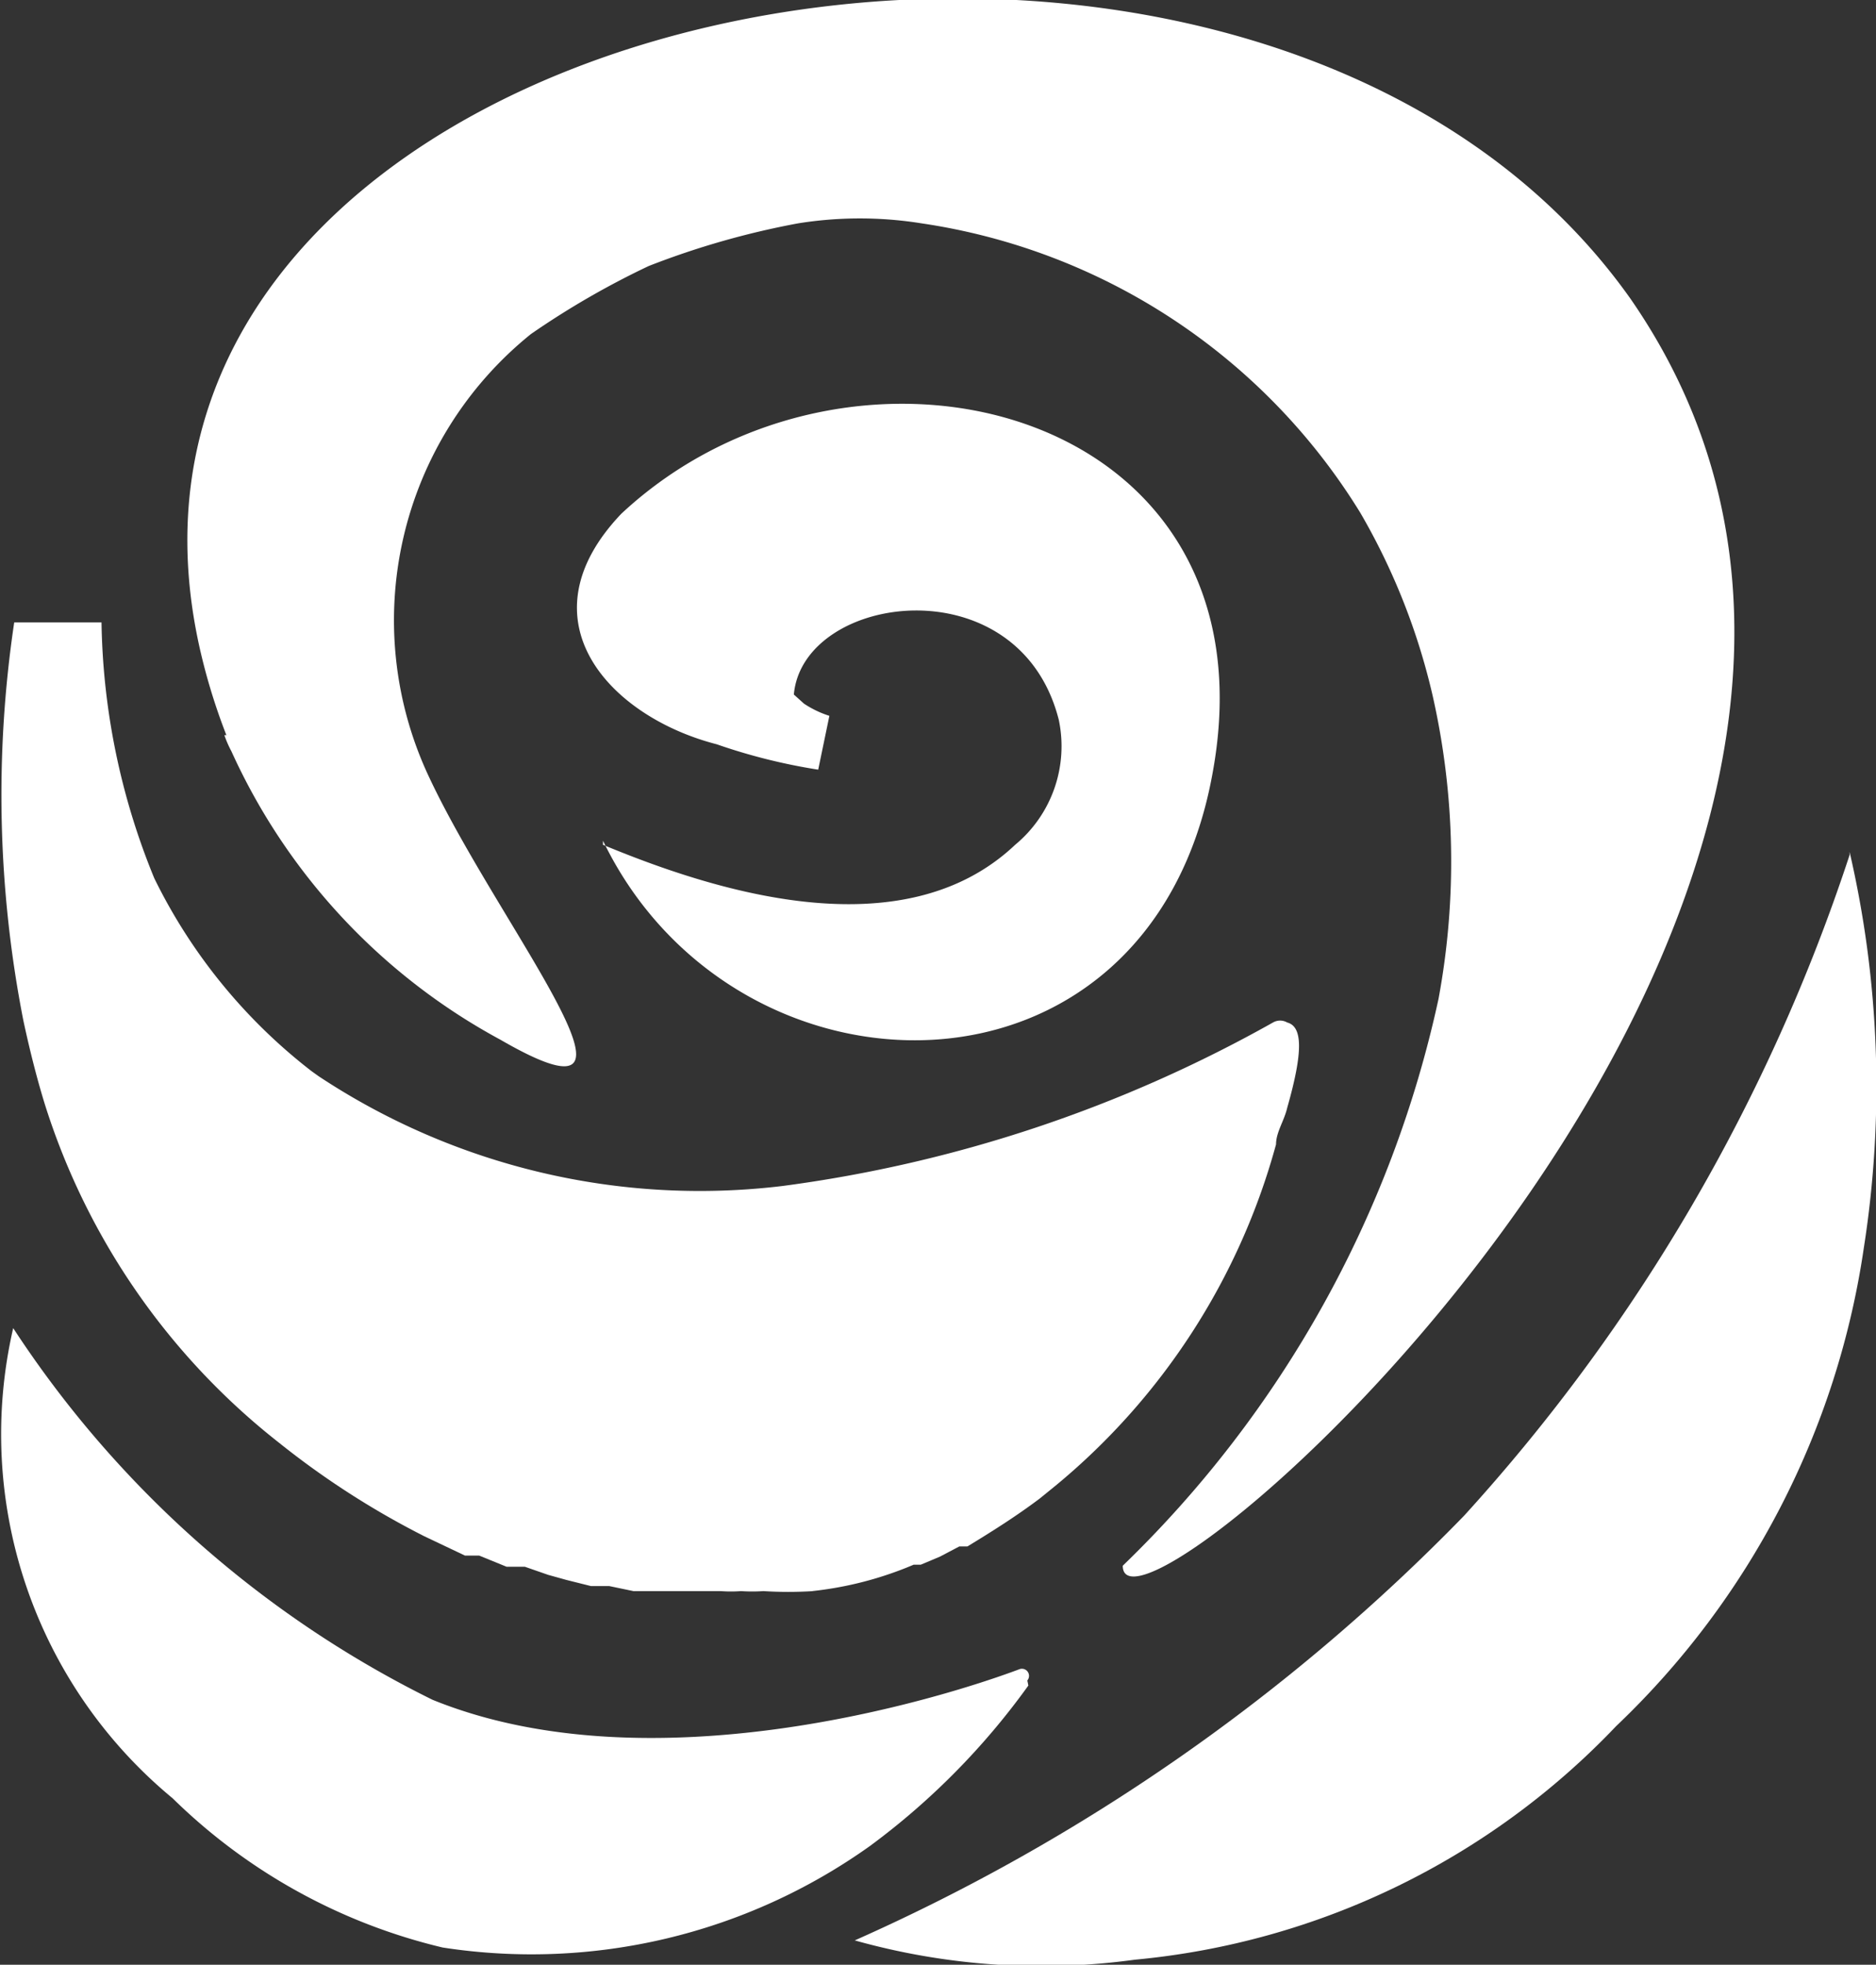
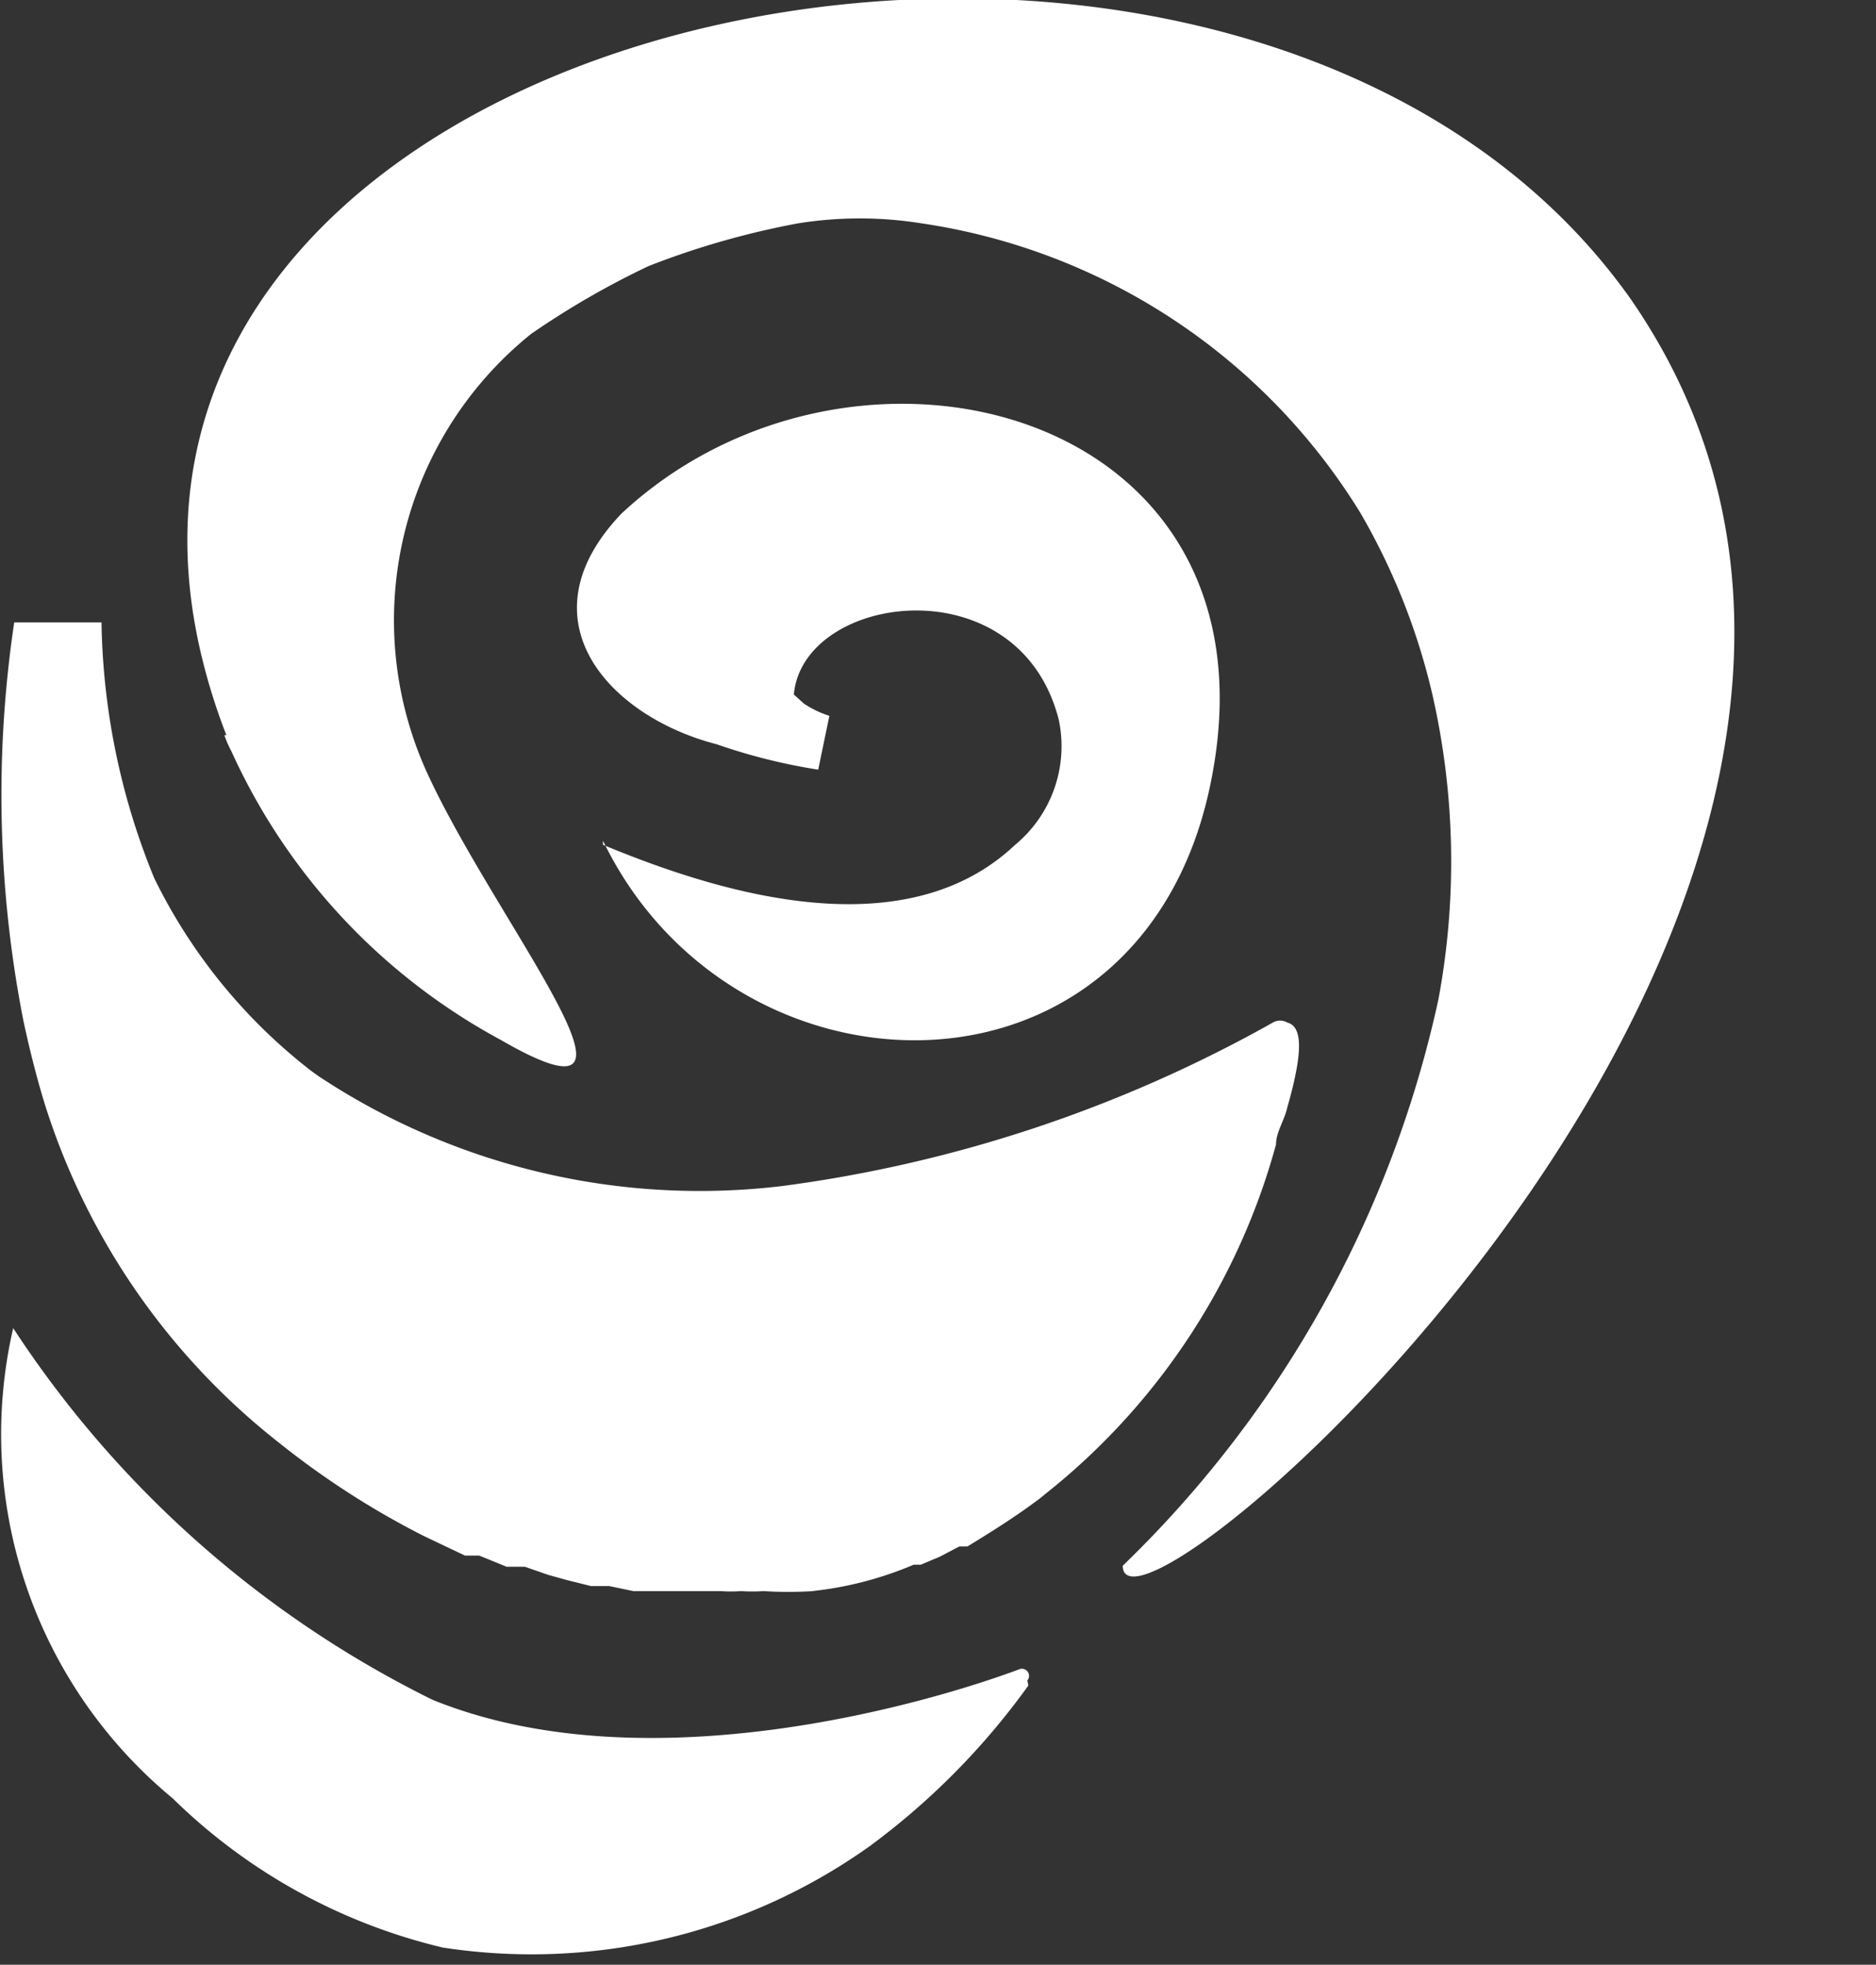
<svg xmlns="http://www.w3.org/2000/svg" viewBox="0 0 18.48 19.35">
  <rect x="0" y="0" width="18.48" height="19.35" fill="#333333" stroke="none" />
  <defs>
    <style>.chaletLogoSmall{fill:#ffffff;}</style>
  </defs>
  <title>chaletLogoSmall</title>
  <g id="Ebene_2" data-name="Ebene 2">
    <g id="Ebene_1-2" data-name="Ebene 1">
      <path class="chaletLogoSmall" d="M5.94,8.28c1.3,2.69,5.37,2.75,6-.64C12.63,4,8.39,2.94,6.12,5.06c-1,1.05-.11,2,.94,2.27a5.74,5.74,0,0,0,1,.25l.11-.53a1,1,0,0,1-.25-.12l-.1-.09c.09-1,2.22-1.29,2.61.25A1.26,1.26,0,0,1,10,8.32c-1.12,1.06-3,.44-4.06,0" />
      <path class="chaletLogoSmall" d="M2.21,7.24a1.11,1.11,0,0,0,.07.16,6.08,6.08,0,0,0,2.65,2.84c1.73,1,0-1.09-.7-2.58a3.62,3.62,0,0,1,1-4.37,8.21,8.21,0,0,1,1.16-.67A8.09,8.09,0,0,1,7.86,2.2a3.84,3.84,0,0,1,1.22,0A6.12,6.12,0,0,1,13.4,5.05a6.46,6.46,0,0,1,.71,1.79,7.4,7.4,0,0,1,.06,3,11,11,0,0,1-3.11,5.58c0,1.11,9-6.71,5-12.48C12.24-2.45.36,0,2,6.52a6,6,0,0,0,.23.72" />
-       <path class="chaletLogoSmall" d="M18.22,8.42a18,18,0,0,1-3.8,6.51,19.29,19.29,0,0,1-6,4.18,6.8,6.8,0,0,0,2.76.19A7.5,7.5,0,0,0,15.92,17a8.12,8.12,0,0,0,2.44-4.71,10.26,10.26,0,0,0-.14-3.9" />
      <path class="chaletLogoSmall" d="M.44,10.87a6.85,6.85,0,0,0,2.31,3.34,8.25,8.25,0,0,0,1.43.92l.4.19.14,0,.27.11.18,0,.23.08.18.05.24.06.18,0,.24.05.19,0,.24,0H7.1a1.33,1.33,0,0,0,.2,0,1.62,1.62,0,0,0,.22,0h0a3.89,3.89,0,0,0,.49,0H8a3.5,3.5,0,0,0,1-.26l.07,0,.19-.08.19-.1,0,0,.08,0c.23-.14.47-.29.71-.47l.16-.13a6.61,6.61,0,0,0,2.17-3.36c0-.12.08-.23.11-.36.16-.56.15-.8,0-.84a.14.14,0,0,0-.14,0,13.45,13.45,0,0,1-4.83,1.61,6.8,6.8,0,0,1-4.57-1.08l-.07-.05a5.4,5.4,0,0,1-1.55-1.9A6.89,6.89,0,0,1,1,6.13H.14a11.53,11.53,0,0,0,.09,3.92c.06.28.13.56.21.82" />
      <path class="chaletLogoSmall" d="M10.12,16.55a.07.07,0,0,0-.08-.11c-.8.3-3.64,1.17-5.78.3A10.46,10.46,0,0,1,.13,13.08v0h0a4.65,4.65,0,0,0,1.57,4.63,5.67,5.67,0,0,0,2.66,1.47,5.74,5.74,0,0,0,4.21-1,7.13,7.13,0,0,0,1.56-1.58" />
    </g>
  </g>
</svg>